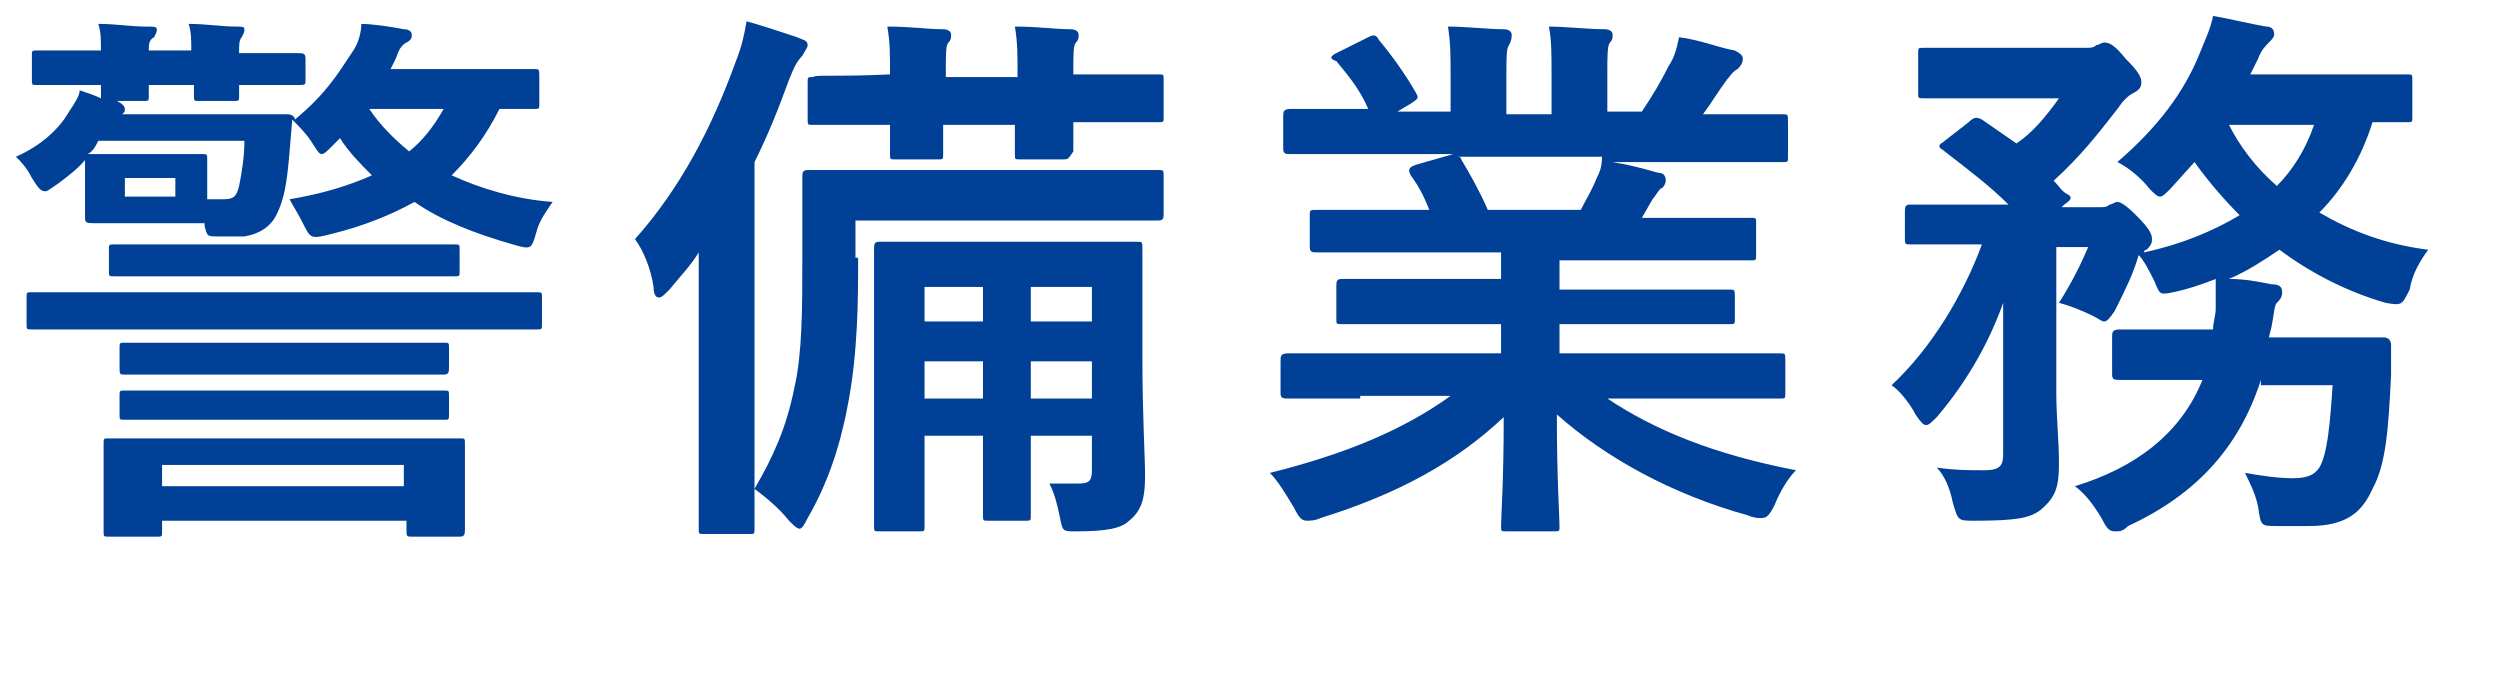
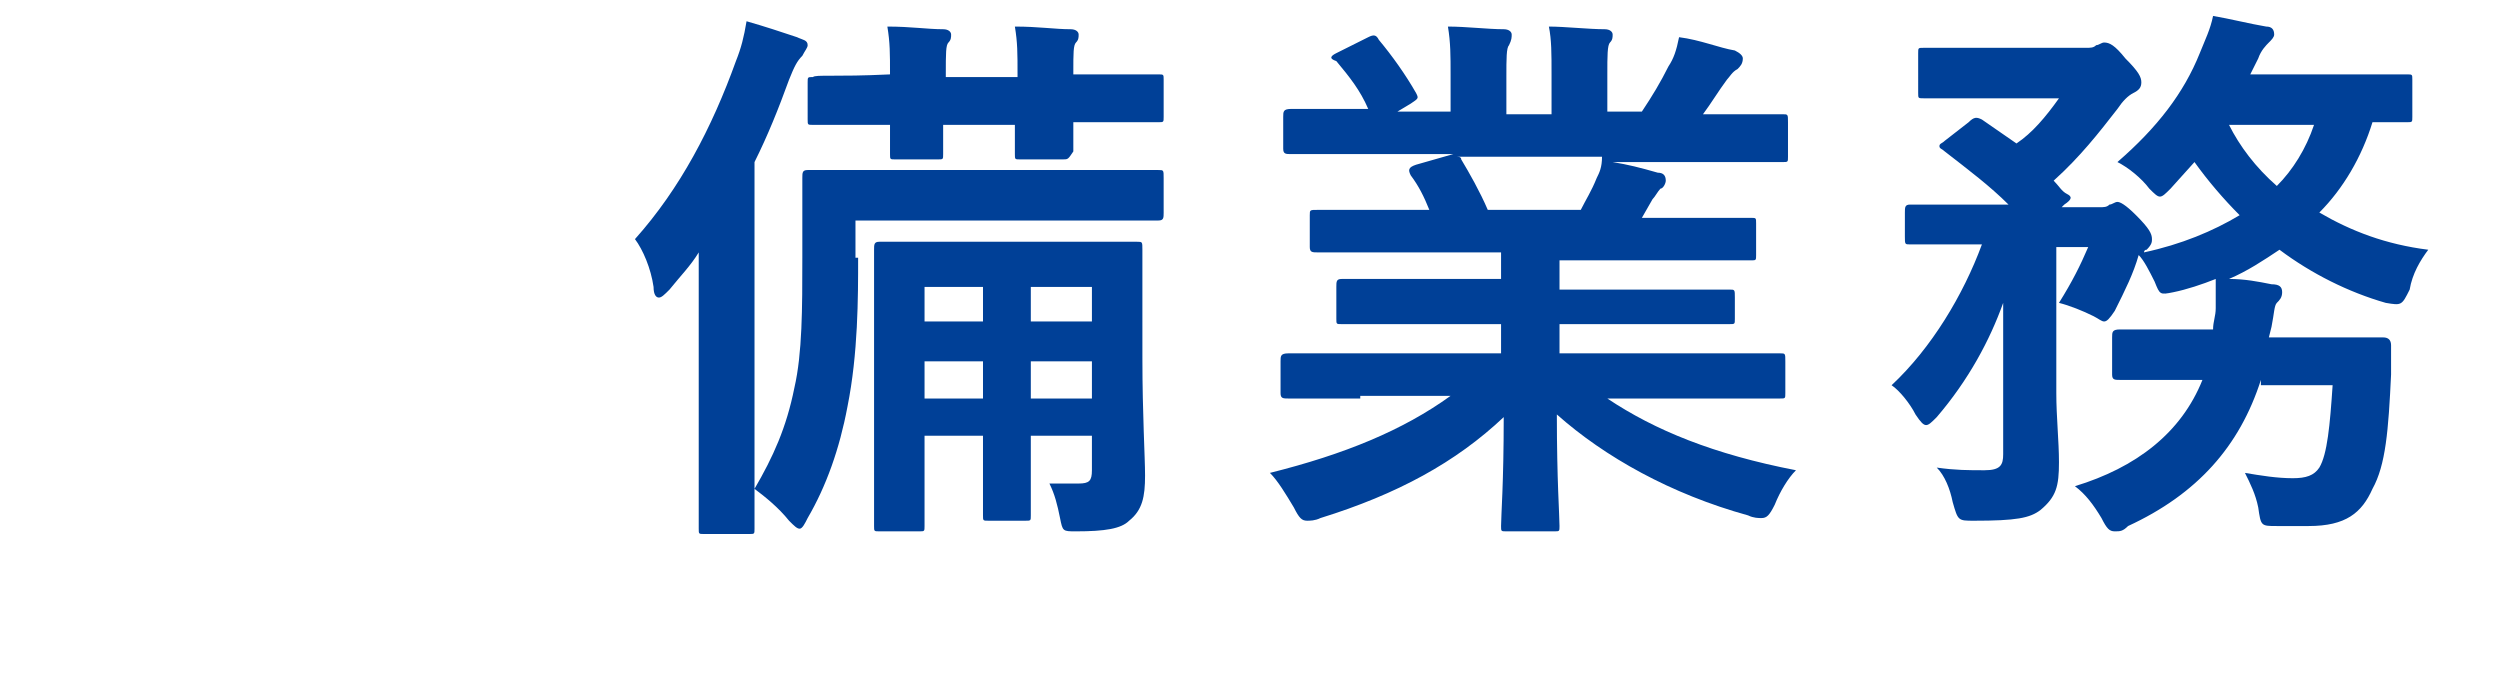
<svg xmlns="http://www.w3.org/2000/svg" version="1.1" id="レイヤー_1" x="0px" y="0px" width="94.1px" height="25.7px" viewBox="0 0 94.1 25.7" enable-background="new 0 0 94.1 25.7" xml:space="preserve">
  <g id="ttl-gyomu04.svg">
-     <path fill="#004097" d="M3.3,5.9c-0.3,0.4-0.7,0.7-1.1,1C1.9,7.1,1.8,7.2,1.7,7.2C1.5,7.2,1.4,7,1.2,6.7C1,6.3,0.8,6.1,0.6,5.9   c0.9-0.4,1.6-1,2-1.7C2.8,3.9,3,3.6,3,3.4c0.3,0.1,0.6,0.2,0.8,0.3c0-0.1,0-0.3,0-0.5c-1.6,0-2.3,0-2.4,0c-0.2,0-0.2,0-0.2-0.2V2.1   c0-0.2,0-0.2,0.2-0.2c0.1,0,0.7,0,2.4,0V1.9c0-0.4,0-0.7-0.1-1c0.7,0,1.2,0.1,1.8,0.1C5.8,1,5.9,1,5.9,1.1c0,0.1,0,0.1-0.1,0.3   C5.6,1.5,5.6,1.7,5.6,1.9v0h1.6V1.9c0-0.4,0-0.7-0.1-1c0.7,0,1.2,0.1,1.8,0.1C9.1,1,9.2,1,9.2,1.1c0,0.1,0,0.1-0.1,0.3   C9,1.5,9,1.7,9,1.9v0.1c1.5,0,2,0,2.2,0c0.2,0,0.3,0,0.3,0.2V3c0,0.2,0,0.2-0.3,0.2c-0.1,0-0.7,0-2.2,0c0,0.2,0,0.4,0,0.4   c0,0.2,0,0.2-0.2,0.2H7.5c-0.2,0-0.2,0-0.2-0.2c0-0.1,0-0.2,0-0.4H5.6c0,0.2,0,0.4,0,0.4c0,0.2,0,0.2-0.2,0.2h-1   C4.6,3.9,4.7,4,4.7,4.1c0,0.1,0,0.1-0.1,0.2h4c1.5,0,2,0,2.2,0c0.2,0,0.3,0.1,0.3,0.2c1.2-1,1.6-1.7,2.2-2.6c0.2-0.3,0.3-0.7,0.3-1   C14,0.9,14.7,1,15.2,1.1c0.2,0,0.3,0.1,0.3,0.2c0,0.1,0,0.2-0.2,0.3c-0.2,0.1-0.3,0.3-0.4,0.6l-0.2,0.4h2.6c2,0,2.7,0,2.8,0   c0.2,0,0.2,0,0.2,0.3v1c0,0.2,0,0.2-0.2,0.2c-0.1,0-0.5,0-1.3,0c-0.5,1-1.1,1.8-1.8,2.5c1.1,0.5,2.4,0.9,3.8,1   c-0.2,0.3-0.5,0.7-0.6,1.1c-0.2,0.7-0.2,0.7-0.9,0.5c-1.4-0.4-2.7-0.9-3.7-1.6c-0.9,0.5-1.9,0.9-3.1,1.2C11.7,9,11.7,9,11.4,8.4   C11.2,8,11,7.7,10.9,7.5C12.1,7.3,13.1,7,14,6.6c-0.4-0.4-0.9-0.9-1.2-1.4l-0.3,0.3c-0.2,0.2-0.3,0.3-0.4,0.3   c-0.1,0-0.2-0.2-0.4-0.5S11.2,4.7,11,4.5l-0.1,1.2c-0.1,1.2-0.2,1.8-0.5,2.4c-0.2,0.4-0.6,0.7-1.2,0.8C9,8.9,8.7,8.9,8.2,8.9   c-0.4,0-0.4,0-0.5-0.4L7.7,8.4c-0.2,0-0.4,0-1.4,0H4.9c-1,0-1.3,0-1.4,0c-0.2,0-0.3,0-0.3-0.2c0-0.1,0-0.3,0-0.8V6.9   c0-0.5,0-0.7,0-0.8V5.9z M3.8,12.4c-1.9,0-2.5,0-2.6,0c-0.2,0-0.2,0-0.2-0.2v-1c0-0.2,0-0.2,0.2-0.2c0.1,0,0.7,0,2.6,0h13.8   c1.9,0,2.5,0,2.6,0c0.2,0,0.2,0,0.2,0.2v1c0,0.2,0,0.2-0.2,0.2c-0.1,0-0.7,0-2.6,0H3.8z M3.7,5.3C3.6,5.5,3.5,5.7,3.3,5.8   c0,0,0.1,0,0.2,0c0.1,0,0.4,0,1.4,0h1.3c1,0,1.3,0,1.4,0c0.2,0,0.2,0,0.2,0.2c0,0.1,0,0.3,0,0.8v0.7c0.2,0,0.4,0,0.6,0   C8.8,7.5,8.9,7.4,9,7c0.1-0.5,0.2-1.1,0.2-1.7H3.7z M4.1,20.2c-0.2,0-0.2,0-0.2-0.2c0-0.1,0-0.4,0-1.9v-0.4c0-0.6,0-0.9,0-1   c0-0.2,0-0.2,0.2-0.2c0.1,0,0.9,0,3,0h7.2c2.1,0,2.8,0,3,0c0.2,0,0.2,0,0.2,0.2c0,0.1,0,0.4,0,0.9V18c0,1.5,0,1.8,0,1.9   c0,0.2,0,0.3-0.2,0.3h-1.8c-0.2,0-0.2,0-0.2-0.3v-0.3H6.1V20c0,0.2,0,0.2-0.2,0.2H4.1z M7.2,10.4c-2.1,0-2.8,0-2.9,0   c-0.2,0-0.2,0-0.2-0.2V9.4c0-0.2,0-0.2,0.2-0.2c0.1,0,0.9,0,2.9,0h7c2.1,0,2.8,0,2.9,0c0.2,0,0.2,0,0.2,0.2v0.8   c0,0.2,0,0.2-0.2,0.2c-0.1,0-0.9,0-2.9,0H7.2z M7.5,14.1c-2,0-2.7,0-2.8,0c-0.2,0-0.2,0-0.2-0.3v-0.7c0-0.2,0-0.2,0.2-0.2   c0.1,0,0.8,0,2.8,0h6.3c2.1,0,2.7,0,2.9,0c0.2,0,0.2,0,0.2,0.2v0.7c0,0.2,0,0.3-0.2,0.3c-0.1,0-0.8,0-2.9,0H7.5z M7.5,15.8   c-2,0-2.7,0-2.8,0c-0.2,0-0.2,0-0.2-0.2v-0.7c0-0.2,0-0.2,0.2-0.2c0.1,0,0.8,0,2.8,0h6.3c2.1,0,2.7,0,2.9,0c0.2,0,0.2,0,0.2,0.2   v0.7c0,0.2,0,0.2-0.2,0.2c-0.1,0-0.8,0-2.9,0H7.5z M4.7,7.4h1.9V6.7H4.7V7.4z M6.1,18.3h9.1v-0.8H6.1V18.3z M13.9,4.1   c0.4,0.6,0.9,1.1,1.5,1.6c0.5-0.4,0.9-0.9,1.3-1.6H13.9z" />
    <path fill="#004097" d="M26.3,12.3c0-0.8,0-1.8,0-2.8c-0.3,0.5-0.7,0.9-1.1,1.4c-0.2,0.2-0.3,0.3-0.4,0.3c-0.1,0-0.2-0.1-0.2-0.4   c-0.1-0.7-0.4-1.4-0.7-1.8c1.7-1.9,2.9-4.2,3.8-6.7c0.2-0.5,0.3-0.9,0.4-1.5c0.7,0.2,1.3,0.4,1.9,0.6c0.2,0.1,0.4,0.1,0.4,0.3   c0,0.1-0.1,0.2-0.2,0.4C30,2.3,29.9,2.5,29.7,3c-0.4,1.1-0.8,2.1-1.3,3.1v10.6c0,2,0,3.1,0,3.2c0,0.2,0,0.2-0.2,0.2h-1.7   c-0.2,0-0.2,0-0.2-0.2c0-0.1,0-1.1,0-3.2V12.3z M32.3,9.7c0,1.5,0,3.6-0.4,5.6c-0.3,1.6-0.8,3-1.5,4.2c-0.1,0.2-0.2,0.4-0.3,0.4   s-0.2-0.1-0.4-0.3c-0.4-0.5-0.9-0.9-1.3-1.2c0.7-1.2,1.2-2.3,1.5-3.8c0.3-1.3,0.3-3,0.3-4.9c0-2,0-2.9,0-3c0-0.2,0-0.3,0.2-0.3   c0.1,0,0.9,0,3,0h7.3c2.1,0,2.8,0,2.9,0c0.2,0,0.2,0,0.2,0.3V8c0,0.2,0,0.3-0.2,0.3c-0.1,0-0.8,0-2.9,0h-8.5V9.7z M33.5,2.8   c0-0.8,0-1.2-0.1-1.8c0.9,0,1.5,0.1,2.1,0.1c0.2,0,0.3,0.1,0.3,0.2c0,0.1,0,0.2-0.1,0.3s-0.1,0.4-0.1,1.2v0.1h2.7V2.8   c0-0.8,0-1.2-0.1-1.8c0.9,0,1.5,0.1,2.1,0.1c0.2,0,0.3,0.1,0.3,0.2c0,0.1,0,0.2-0.1,0.3c-0.1,0.1-0.1,0.4-0.1,1.1v0.1h0.3   c2.1,0,2.8,0,2.9,0c0.2,0,0.2,0,0.2,0.2v1.4c0,0.2,0,0.2-0.2,0.2c-0.1,0-0.9,0-2.9,0h-0.3c0,0.7,0,1,0,1.1C40.2,6,40.2,6,40,6h-1.6   c-0.2,0-0.2,0-0.2-0.2c0-0.1,0-0.4,0-1.1h-2.7c0,0.7,0,1,0,1.1c0,0.2,0,0.2-0.2,0.2h-1.6c-0.2,0-0.2,0-0.2-0.2c0-0.1,0-0.4,0-1.1h0   c-2.1,0-2.8,0-2.9,0c-0.2,0-0.2,0-0.2-0.2V3.1c0-0.2,0-0.2,0.2-0.2C30.7,2.8,31.4,2.9,33.5,2.8L33.5,2.8z M43,13.5   c0,2.1,0.1,3.7,0.1,4.4c0,0.8-0.1,1.3-0.6,1.7c-0.3,0.3-0.9,0.4-2,0.4c-0.5,0-0.5,0-0.6-0.5c-0.1-0.5-0.2-0.9-0.4-1.3   c0.4,0,0.7,0,1.1,0c0.4,0,0.5-0.1,0.5-0.5v-1.3h-2.3v0.6c0,1.5,0,2.2,0,2.4c0,0.2,0,0.2-0.2,0.2h-1.4c-0.2,0-0.2,0-0.2-0.2   c0-0.1,0-0.9,0-2.4v-0.6h-2.2v1c0,1.6,0,2.3,0,2.4c0,0.2,0,0.2-0.2,0.2h-1.5c-0.2,0-0.2,0-0.2-0.2c0-0.1,0-0.8,0-2.4v-5.6   c0-1.6,0-2.3,0-2.4c0-0.2,0-0.3,0.2-0.3c0.1,0,0.8,0,2.7,0h4.3c1.9,0,2.5,0,2.7,0c0.2,0,0.2,0,0.2,0.3c0,0.1,0,0.8,0,2.2V13.5z    M37,12.1v-1.3h-2.2v1.3H37z M37,15v-1.4h-2.2V15H37z M38.8,10.8v1.3h2.3v-1.3H38.8z M41.1,15v-1.4h-2.3V15H41.1z" />
    <path fill="#004097" d="M51.2,15c-1.9,0-2.6,0-2.7,0c-0.2,0-0.3,0-0.3-0.2v-1.2c0-0.2,0-0.3,0.3-0.3c0.1,0,0.8,0,2.7,0h5.3v-1.1h-3   c-2.1,0-2.8,0-3,0c-0.2,0-0.2,0-0.2-0.2v-1.2c0-0.2,0-0.3,0.2-0.3c0.1,0,0.9,0,3,0h3V9.5h-4c-2.1,0-2.7,0-2.9,0   c-0.2,0-0.3,0-0.3-0.2V8.1c0-0.2,0-0.2,0.3-0.2c0.1,0,0.8,0,2.9,0h1.3c-0.2-0.5-0.4-0.9-0.7-1.3C53,6.4,53,6.3,53.3,6.2l1.4-0.4   h-3.4c-1.9,0-2.6,0-2.7,0c-0.2,0-0.3,0-0.3-0.2V4.4c0-0.2,0-0.3,0.3-0.3c0.1,0,0.8,0,2.7,0h0.2c-0.3-0.7-0.7-1.2-1.2-1.8   C50,2.2,50.1,2.1,50.3,2l1.2-0.6c0.2-0.1,0.3-0.1,0.4,0.1c0.5,0.6,1,1.3,1.4,2c0.1,0.2,0.1,0.2-0.2,0.4l-0.5,0.3h2V2.8   c0-0.7,0-1.2-0.1-1.8c0.7,0,1.5,0.1,2.1,0.1c0.2,0,0.3,0.1,0.3,0.2c0,0.1,0,0.2-0.1,0.4c-0.1,0.1-0.1,0.5-0.1,1.2v1.4h1.7V2.8   c0-0.8,0-1.3-0.1-1.8c0.6,0,1.5,0.1,2.1,0.1c0.2,0,0.3,0.1,0.3,0.2s0,0.2-0.1,0.3c-0.1,0.1-0.1,0.5-0.1,1.2v1.4h1.3   c0.4-0.6,0.7-1.1,1-1.7c0.2-0.3,0.3-0.6,0.4-1.1c0.8,0.1,1.5,0.4,2.1,0.5c0.2,0.1,0.3,0.2,0.3,0.3c0,0.2-0.1,0.3-0.2,0.4   c-0.2,0.1-0.3,0.3-0.4,0.4c-0.3,0.4-0.6,0.9-0.9,1.3h0.3c1.9,0,2.6,0,2.7,0c0.2,0,0.2,0,0.2,0.3v1.3c0,0.2,0,0.2-0.2,0.2   c-0.1,0-0.8,0-2.7,0h-3.7c0.6,0.1,1,0.2,1.7,0.4c0.2,0,0.3,0.1,0.3,0.3c0,0.1-0.1,0.3-0.2,0.3c-0.1,0.1-0.2,0.3-0.3,0.4l-0.4,0.7   H63c2.1,0,2.7,0,2.9,0c0.2,0,0.2,0,0.2,0.2v1.2c0,0.2,0,0.2-0.2,0.2c-0.1,0-0.8,0-2.9,0h-4.3v1.1h3.4c2.1,0,2.8,0,3,0   c0.2,0,0.2,0,0.2,0.3V12c0,0.2,0,0.2-0.2,0.2c-0.1,0-0.9,0-3,0h-3.4v1.1h5.6c1.9,0,2.6,0,2.7,0c0.2,0,0.2,0,0.2,0.3v1.2   c0,0.2,0,0.2-0.2,0.2c-0.1,0-0.8,0-2.7,0h-3.8c1.8,1.2,4,2.1,7.1,2.7C67.3,18,67,18.5,66.8,19c-0.2,0.4-0.3,0.5-0.5,0.5   c-0.1,0-0.3,0-0.5-0.1c-2.9-0.8-5.4-2.2-7.2-3.8c0,2.5,0.1,3.8,0.1,4.2c0,0.2,0,0.2-0.2,0.2h-1.8c-0.2,0-0.2,0-0.2-0.2   c0-0.4,0.1-1.6,0.1-4.1c-1.8,1.7-4,2.9-6.9,3.8c-0.2,0.1-0.4,0.1-0.5,0.1c-0.2,0-0.3-0.1-0.5-0.5c-0.3-0.5-0.6-1-0.9-1.3   c2.8-0.7,5-1.6,6.8-2.9H51.2z M59.5,7.9c0.2-0.4,0.4-0.7,0.6-1.2c0.1-0.2,0.2-0.4,0.2-0.8h-5.5C54.9,5.9,55,5.9,55,6   c0.3,0.5,0.7,1.2,1,1.9H59.5z" />
    <path fill="#004097" d="M85.1,14.3c-0.8,2.5-2.4,4.3-5,5.5C79.9,20,79.8,20,79.6,20c-0.2,0-0.3-0.1-0.5-0.5c-0.3-0.5-0.6-0.9-1-1.2   c2.3-0.7,4-2,4.8-4h-0.4c-1.9,0-2.5,0-2.7,0c-0.2,0-0.3,0-0.3-0.2v-1.4c0-0.2,0-0.3,0.3-0.3c0.1,0,0.7,0,2.7,0h0.8   c0-0.3,0.1-0.5,0.1-0.8c0-0.3,0-0.7,0-1.1c-0.5,0.2-1.1,0.4-1.6,0.5c-0.5,0.1-0.5,0.1-0.7-0.4c-0.2-0.4-0.4-0.8-0.6-1   c-0.2,0.7-0.5,1.3-0.9,2.1c-0.2,0.3-0.3,0.4-0.4,0.4c-0.1,0-0.2-0.1-0.4-0.2c-0.4-0.2-0.9-0.4-1.3-0.5c0.5-0.8,0.8-1.4,1.1-2.1   h-1.2v5.5c0,0.9,0.1,1.8,0.1,2.6c0,0.9-0.1,1.3-0.7,1.8c-0.4,0.3-0.9,0.4-2.5,0.4c-0.6,0-0.6,0-0.8-0.7c-0.1-0.5-0.3-1-0.6-1.3   c0.7,0.1,1.2,0.1,1.8,0.1c0.6,0,0.7-0.2,0.7-0.6v-3.7c0-0.7,0-1.3,0-2c-0.5,1.4-1.3,2.9-2.5,4.3c-0.2,0.2-0.3,0.3-0.4,0.3   c-0.1,0-0.2-0.1-0.4-0.4c-0.2-0.4-0.6-0.9-0.9-1.1c1.5-1.4,2.7-3.4,3.4-5.3h-0.2c-1.8,0-2.4,0-2.5,0c-0.2,0-0.2,0-0.2-0.3V8   c0-0.2,0-0.3,0.2-0.3c0.1,0,0.7,0,2.5,0h1.2c-0.7-0.7-1.5-1.3-2.4-2c-0.1-0.1-0.2-0.1-0.2-0.2c0-0.1,0.1-0.1,0.2-0.2l0.9-0.7   c0.2-0.2,0.3-0.2,0.5-0.1l1.3,0.9C76.5,5,77,4.4,77.5,3.7h-2.7c-1.7,0-2.2,0-2.4,0c-0.2,0-0.2,0-0.2-0.2V2c0-0.2,0-0.2,0.2-0.2   c0.1,0,0.7,0,2.4,0h3.7c0.2,0,0.3,0,0.4-0.1c0.1,0,0.2-0.1,0.3-0.1c0.2,0,0.4,0.1,0.8,0.6c0.5,0.5,0.6,0.7,0.6,0.9   c0,0.2-0.1,0.3-0.3,0.4c-0.2,0.1-0.4,0.3-0.6,0.6C79,5,78.3,5.9,77.3,6.8c0.2,0.2,0.3,0.4,0.5,0.5C78,7.4,78,7.5,77.7,7.7l-0.1,0.1   H79c0.2,0,0.3,0,0.4-0.1c0.1,0,0.2-0.1,0.3-0.1c0.1,0,0.3,0.1,0.7,0.5C80.9,8.6,81,8.8,81,9c0,0.1,0,0.2-0.2,0.4   c-0.1,0-0.1,0.1-0.1,0.1c1.4-0.3,2.6-0.8,3.6-1.4c-0.6-0.6-1.2-1.3-1.7-2l-0.9,1c-0.2,0.2-0.3,0.3-0.4,0.3c-0.1,0-0.2-0.1-0.4-0.3   c-0.3-0.4-0.8-0.8-1.2-1c1.5-1.3,2.5-2.6,3.1-4.1c0.2-0.5,0.4-0.9,0.5-1.4c0.6,0.1,1.4,0.3,2,0.4c0.2,0,0.3,0.1,0.3,0.3   c0,0.1-0.1,0.2-0.2,0.3c-0.1,0.1-0.3,0.3-0.4,0.6c-0.1,0.2-0.2,0.4-0.3,0.6h3.6c1.7,0,2.2,0,2.3,0c0.2,0,0.2,0,0.2,0.2v1.4   c0,0.2,0,0.2-0.2,0.2c-0.1,0-0.4,0-1.3,0c-0.4,1.3-1.1,2.5-2,3.4c1.2,0.7,2.5,1.2,4.1,1.4c-0.3,0.4-0.6,0.9-0.7,1.5   c-0.3,0.6-0.3,0.6-0.9,0.5c-1.4-0.4-2.8-1.1-4-2c-0.6,0.4-1.2,0.8-1.9,1.1c0.6,0,1.1,0.1,1.6,0.2c0.3,0,0.4,0.1,0.4,0.3   c0,0.2-0.1,0.3-0.2,0.4c-0.1,0.1-0.1,0.4-0.2,0.9l-0.1,0.4h1.6c1.9,0,2.6,0,2.7,0c0.2,0,0.3,0.1,0.3,0.3L90,14.1   c-0.1,2.1-0.2,3.4-0.7,4.3c-0.4,0.9-1,1.4-2.4,1.4c-0.4,0-0.8,0-1.2,0c-0.6,0-0.6,0-0.7-0.7c-0.1-0.5-0.3-0.9-0.5-1.3   c0.6,0.1,1.2,0.2,1.8,0.2c0.5,0,0.8-0.1,1-0.4c0.3-0.5,0.4-1.6,0.5-3.1H85.1z M83.9,4.7c0.4,0.8,1,1.6,1.8,2.3   c0.6-0.6,1.1-1.4,1.4-2.3H83.9z" />
  </g>
  <g>
</g>
  <g>
</g>
  <g>
</g>
  <g>
</g>
  <g>
</g>
  <g>
</g>
  <g>
</g>
  <g>
</g>
  <g>
</g>
  <g>
</g>
  <g>
</g>
  <g>
</g>
  <g>
</g>
  <g>
</g>
  <g>
</g>
</svg>